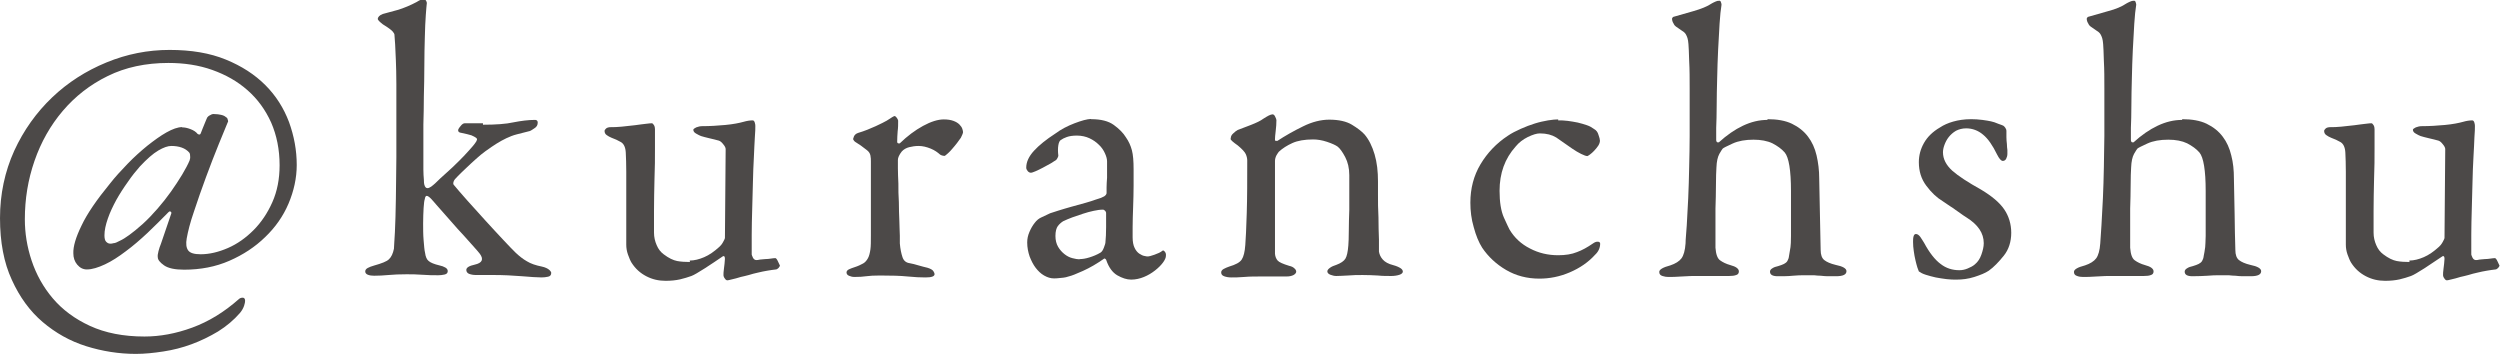
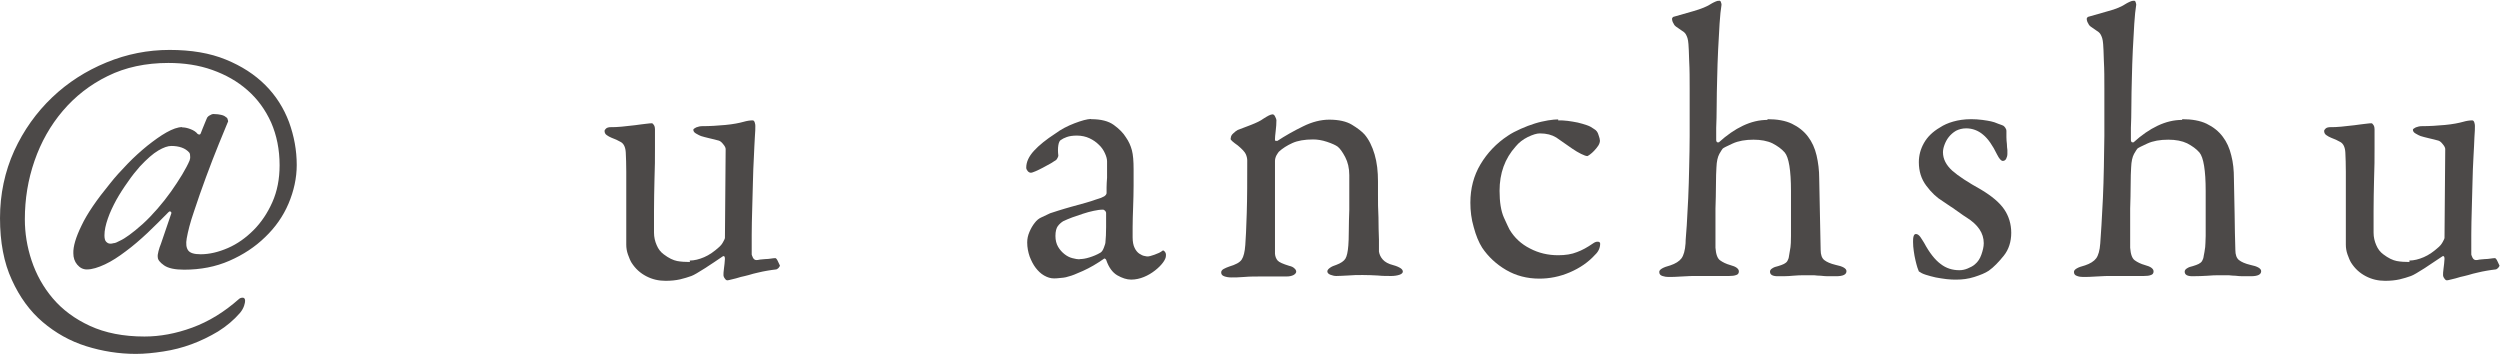
<svg xmlns="http://www.w3.org/2000/svg" id="_レイヤー_2" data-name="レイヤー 2" viewBox="0 0 103.63 14.67">
  <defs>
    <style>
      .cls-1 {
        fill: #4c4948;
      }
    </style>
  </defs>
  <g id="Dimensions">
    <g>
      <path class="cls-1" d="M7.55,5.28c.1,0,.21.02.34.07s.23.11.3.2c.06.04.11.04.13-.02.05-.14.11-.27.16-.4s.09-.21.11-.26c.02-.03.06-.07.13-.1.06-.04.12-.05.18-.04.09,0,.17.01.26.03.09.02.16.05.21.1.03.01.06.04.07.1.02.05.02.09,0,.11-.07.18-.2.48-.37.9-.17.42-.35.88-.53,1.37-.18.49-.35.97-.5,1.43-.16.46-.25.83-.3,1.11-.04.22-.02.39.06.5.08.11.25.16.52.16.36,0,.74-.09,1.13-.26.39-.17.74-.42,1.06-.74s.58-.71.78-1.16c.2-.45.3-.96.3-1.53,0-.65-.12-1.24-.35-1.77-.24-.53-.56-.97-.98-1.34s-.9-.64-1.46-.84c-.56-.2-1.17-.29-1.82-.29-.94,0-1.78.18-2.51.54-.74.36-1.36.85-1.87,1.45-.51.6-.9,1.29-1.17,2.07s-.4,1.58-.4,2.42c0,.57.09,1.14.28,1.71s.48,1.1.88,1.57c.4.47.91.85,1.54,1.14s1.38.44,2.26.44c.64,0,1.3-.12,1.98-.37s1.32-.64,1.93-1.18c.04-.04.1-.06.16-.06s.1.04.1.13c0,.04-.01.11-.04.2-.03.09-.08.19-.17.3-.26.3-.56.55-.91.77-.35.21-.72.39-1.1.53s-.77.24-1.17.3c-.39.06-.77.1-1.14.1-.7,0-1.39-.11-2.06-.32-.67-.21-1.27-.55-1.8-1-.53-.45-.96-1.04-1.28-1.75-.33-.71-.49-1.57-.49-2.56s.2-1.93.59-2.79c.39-.85.92-1.59,1.57-2.21.65-.62,1.4-1.1,2.25-1.45.85-.35,1.72-.52,2.62-.52s1.67.13,2.33.4,1.2.62,1.64,1.06c.44.44.76.95.98,1.53.21.58.32,1.17.32,1.78,0,.54-.12,1.08-.34,1.6s-.55.99-.97,1.39c-.42.41-.91.73-1.48.98-.57.25-1.2.37-1.88.37-.38,0-.66-.06-.83-.18-.17-.12-.26-.23-.26-.34-.01-.05,0-.14.03-.25.03-.11.06-.21.1-.3l.43-1.26s.02-.04-.02-.07c-.03-.03-.06-.02-.1.02-.28.29-.57.57-.87.86-.3.28-.6.54-.9.76-.29.22-.58.41-.86.54s-.53.21-.75.21c-.16,0-.29-.07-.4-.2-.11-.13-.16-.29-.16-.47-.01-.28.1-.66.34-1.15.23-.49.63-1.07,1.18-1.74.21-.27.46-.54.73-.82.27-.28.55-.53.82-.75.28-.22.54-.41.79-.55.25-.14.47-.22.65-.22ZM7.1,6.05c-.14,0-.32.06-.54.19s-.47.35-.76.66c-.16.18-.33.39-.5.64-.18.25-.34.5-.48.75-.14.26-.26.51-.35.77s-.14.49-.14.69c0,.13.02.22.07.27.05.05.1.08.17.08.03,0,.08,0,.14-.02.06,0,.15-.04.26-.1.11-.05.24-.13.39-.24.15-.11.34-.26.55-.45.21-.19.42-.41.62-.64.2-.23.39-.47.56-.71s.32-.47.46-.7c.13-.22.24-.42.31-.59.02-.05.03-.12.02-.19,0-.08-.02-.12-.04-.14-.16-.18-.41-.27-.75-.27Z" />
-       <path class="cls-1" d="M20.02,5.17c.53,0,.96-.03,1.27-.1.31-.06.61-.1.89-.1.07,0,.11.04.11.11,0,.1-.04.18-.14.24-.09.06-.15.1-.18.11-.21.05-.4.1-.55.14-.16.04-.3.1-.43.16-.13.06-.27.14-.4.22-.13.08-.29.19-.47.32-.12.09-.25.19-.39.32-.14.13-.28.25-.41.38-.13.12-.24.23-.34.33s-.15.16-.16.19c-.03.06-.04.12-.02.16.14.17.33.39.57.66.24.27.49.54.74.82.26.28.5.55.73.79.23.25.41.43.54.56.15.14.3.26.46.35.16.1.37.17.62.22.14.03.24.08.3.13.06.05.09.1.09.13,0,.09-.04.14-.13.16-.09.02-.18.03-.27.03-.18,0-.46-.02-.82-.05-.37-.03-.76-.05-1.18-.05h-.72c-.12,0-.21-.02-.29-.05-.07-.03-.11-.09-.11-.16,0-.1.12-.17.35-.22.31-.07.38-.22.21-.45-.04-.05-.12-.15-.24-.28s-.26-.29-.42-.47c-.17-.18-.35-.38-.54-.6s-.4-.45-.6-.68c-.08-.1-.16-.18-.23-.26-.07-.07-.13-.11-.17-.11-.03,0-.05.02-.06.05s-.02.06-.02.08c-.02.05-.04.18-.05.37-.01.19-.02.41-.02.64s0,.47.02.7.03.4.06.52c.02.16.07.28.15.34.08.07.23.13.44.18.1.02.18.05.25.09.07.04.1.09.1.15,0,.07-.04.12-.13.14-.09.02-.17.03-.26.03-.2,0-.42,0-.66-.02s-.46-.02-.66-.02c-.28,0-.53.01-.74.03s-.42.03-.6.03c-.1,0-.18-.01-.26-.04-.07-.03-.11-.07-.11-.14,0-.05.03-.1.1-.14.07-.04.16-.07.26-.1.32-.09.53-.17.62-.26.1-.09.17-.24.21-.44,0-.08.02-.3.04-.69.02-.38.03-.84.04-1.38,0-.53.02-1.1.02-1.71,0-.61,0-1.18,0-1.71s0-.96,0-1.34c0-.38-.01-.7-.02-.97-.01-.27-.02-.49-.03-.66-.01-.17-.02-.31-.03-.42,0-.02-.02-.06-.07-.12-.05-.06-.18-.16-.41-.3-.14-.11-.21-.18-.21-.22,0-.08.07-.16.21-.21.04-.01.12-.03.22-.06.11-.03.23-.06.37-.1.14-.04.28-.09.42-.15.14-.06.27-.12.38-.18.16-.1.27-.14.32-.14.02,0,.05.03.08.08.03.05.04.1.03.13-.01.06-.02.22-.04.47-.02.25-.03.56-.04.92s-.02.76-.02,1.18c0,.43-.01.85-.02,1.26,0,.42-.01.8-.02,1.17,0,.36,0,.66,0,.88v.5c0,.17,0,.33,0,.49,0,.16.01.29.02.41,0,.12.01.19.02.22.03.1.07.14.13.14.04,0,.09-.02.15-.06.06-.04.11-.09.17-.14.13-.13.28-.27.45-.42.17-.15.34-.31.5-.47.16-.16.31-.31.44-.46.13-.14.24-.27.31-.38.01-.02.02-.04.03-.07s0-.06-.04-.09-.1-.06-.19-.1c-.09-.03-.23-.06-.41-.1-.1-.01-.14-.05-.14-.11,0-.03.03-.09.1-.17.06-.08.12-.12.18-.12h.75Z" />
      <path class="cls-1" d="M28.59,10.8c.19,0,.39-.05.6-.14s.41-.23.62-.42c.05-.04.11-.11.16-.2.05-.09.08-.15.08-.18l.03-3.68c0-.05-.03-.12-.1-.2-.06-.08-.12-.13-.18-.15-.12-.03-.25-.07-.4-.1s-.26-.07-.34-.09c-.05-.02-.12-.05-.2-.1-.08-.04-.12-.1-.12-.16,0-.03.04-.06.12-.1.08-.03.16-.05.25-.05.32,0,.64-.02.96-.05.32-.03.57-.08.75-.13.14-.04.27-.06.38-.06.04,0,.07.03.09.1.02.06.02.11.02.14,0,.07,0,.23-.02.46s-.02.5-.04.82c-.02.32-.03.67-.04,1.05s-.02.75-.03,1.12-.02.72-.02,1.05c0,.33,0,.6,0,.82,0,.02.02.06.05.13.03.06.08.1.14.1.03,0,.08,0,.15-.02.07,0,.14-.02.22-.02s.16-.01.23-.02c.07-.01.14-.02.19-.02.03,0,.07.05.11.14.04.09.07.15.08.17,0,.02-.02.05-.06.1-.04.04-.08.06-.11.06-.11.01-.22.03-.35.05-.13.02-.26.05-.39.08-.13.03-.26.06-.38.1-.12.03-.23.06-.33.08-.14.04-.26.08-.37.1-.11.03-.17.04-.19.04-.03,0-.07-.02-.1-.07-.04-.05-.06-.1-.06-.15s0-.14.02-.27.03-.26.04-.4c0-.1-.03-.13-.08-.11-.23.16-.49.33-.75.5-.27.17-.45.28-.56.32-.14.05-.3.1-.47.14-.18.04-.38.06-.6.06-.29,0-.55-.06-.8-.19-.25-.13-.45-.31-.61-.56-.05-.08-.1-.2-.15-.34-.05-.14-.07-.28-.07-.41v-2.02c0-.35,0-.68,0-1,0-.31-.01-.58-.02-.79-.01-.22-.08-.37-.2-.44s-.25-.13-.39-.18c-.08-.03-.14-.07-.2-.11s-.09-.1-.09-.18c0-.02.02-.05.06-.09.04-.04.11-.06.21-.06.11,0,.25,0,.44-.02.19-.02.37-.04.55-.06s.34-.05.47-.06c.13-.02.21-.02.23-.02.03,0,.06.03.09.08.03.05.04.11.04.16v.8c0,.39,0,.82-.02,1.28-.01.46-.02.9-.02,1.31,0,.42,0,.71,0,.9s.04.36.11.52c.07.17.17.29.29.38.21.16.4.25.56.28s.34.04.53.04Z" />
-       <path class="cls-1" d="M35.36,5.78s.01-.06.04-.13c.03-.06.08-.11.17-.14.27-.08.51-.18.73-.28s.37-.18.46-.23c.19-.13.3-.19.32-.19.03,0,.06.03.1.08.03.05.05.09.05.11,0,.15,0,.3-.02.44-.01.14-.02.29-.02.44,0,.03.01.05.04.06.03.01.05.01.07,0,.31-.3.63-.54.96-.72.33-.18.62-.27.86-.27.16,0,.29.02.4.06.11.04.19.09.25.15.06.06.1.12.12.18.02.06.03.11.03.14,0,.02-.01.05-.03.1-.02.04-.04.09-.06.13-.04.06-.1.14-.16.22-.06.08-.13.16-.19.23-.06.08-.13.14-.18.19s-.1.08-.12.1-.06.01-.11,0c-.05-.01-.09-.03-.11-.05-.09-.08-.21-.17-.38-.24-.17-.07-.34-.11-.5-.11-.14,0-.27.02-.39.05-.12.03-.23.09-.31.18-.05.06-.09.13-.12.19-.03.06-.04.12-.04.16,0,.05,0,.17,0,.35,0,.18.01.39.02.63,0,.24,0,.5.02.77,0,.27.01.53.02.77,0,.24.02.45.02.62,0,.17,0,.28,0,.32.02.24.06.42.11.57s.15.23.3.25c.11.02.23.05.36.09.13.04.26.07.38.1.13.04.21.09.24.14.03.05.05.09.05.12,0,.1-.13.14-.38.14-.2,0-.45-.01-.74-.04-.29-.03-.67-.04-1.14-.04-.25,0-.43.01-.57.03-.13.02-.3.03-.49.03-.09,0-.16-.02-.23-.05s-.1-.08-.1-.14c0-.05.04-.1.11-.13.07-.03.14-.06.21-.08.16-.05.28-.11.37-.16.09-.05.15-.13.2-.22s.08-.22.1-.36c.02-.14.02-.34.02-.58v-3.06c0-.08,0-.17-.02-.26-.02-.09-.07-.16-.15-.22-.19-.15-.33-.25-.42-.3-.09-.05-.13-.1-.13-.13Z" />
      <path class="cls-1" d="M45.23,4.94c.41,0,.72.08.94.24.22.16.39.33.5.51.12.17.2.35.25.54.05.19.07.45.07.79,0,.16,0,.39,0,.68,0,.29-.01.59-.02.9-.01.3-.02.58-.02.82,0,.24,0,.38,0,.42,0,.18.03.33.08.43.05.11.12.19.19.24.08.05.15.09.22.1.07.02.12.02.15.02s.12-.02.26-.07c.14-.05.26-.1.34-.17.03-.02.06,0,.1.05.02.02.03.05.04.09,0,.04,0,.06,0,.07,0,.08-.04.17-.12.28-.08.11-.19.22-.33.33-.14.11-.29.2-.46.27s-.35.11-.53.11-.37-.06-.58-.18c-.2-.12-.35-.33-.45-.62,0-.01-.01-.03-.03-.05-.02-.02-.04-.03-.06-.02-.3.21-.59.38-.88.51-.29.13-.47.2-.56.22-.08.03-.2.06-.35.07-.15.02-.25.02-.29.02-.14,0-.27-.04-.41-.12s-.25-.19-.35-.32c-.1-.13-.18-.29-.25-.47-.06-.18-.1-.37-.1-.58,0-.15.03-.29.09-.43s.13-.27.22-.38c.08-.11.18-.19.3-.24.11-.05.23-.11.34-.16.06-.02.18-.06.34-.11.17-.05.35-.11.54-.16s.39-.11.58-.16.32-.1.41-.13c.18-.05.3-.1.37-.14.06-.04.1-.09.1-.14,0-.03,0-.11,0-.23,0-.12.01-.26.02-.4,0-.14,0-.28,0-.41v-.27c0-.1-.03-.21-.09-.34s-.14-.25-.25-.35c-.11-.11-.24-.2-.39-.27-.15-.07-.33-.11-.52-.11-.17,0-.31.02-.42.06s-.19.08-.24.12c-.05.02-.09.1-.11.22s-.02.27,0,.43c0,.02-.01.05-.03.09-.02.04-.04.07-.06.09-.04.03-.12.08-.22.14-.11.06-.22.12-.33.18-.11.06-.22.11-.31.15-.1.04-.15.06-.18.06-.05,0-.1-.02-.14-.07s-.06-.09-.06-.14c0-.24.11-.47.32-.7.21-.23.51-.47.88-.71.12-.09.25-.17.38-.24.14-.07.28-.14.42-.19.14-.05.27-.1.39-.13.12-.03.22-.05.3-.05ZM44.75,10.74c.12,0,.25-.02.41-.07.16-.05.31-.11.46-.2.05-.03.1-.1.14-.21.04-.11.06-.17.06-.19.02-.19.03-.41.03-.65v-.6s-.01-.05-.04-.08c-.03-.03-.06-.05-.09-.05-.12,0-.25.02-.39.05-.14.03-.29.07-.44.12s-.3.1-.44.15c-.14.05-.27.11-.38.16-.08.05-.16.12-.22.2-.06.08-.1.22-.1.41,0,.18.04.33.11.45s.16.22.26.3.21.14.33.17.22.05.3.05Z" />
      <path class="cls-1" d="M51.02,5.71c0-.05.03-.12.1-.18.07-.07.13-.11.18-.14.14-.05.32-.12.55-.21s.4-.17.52-.26c.08-.05.16-.1.22-.13.06-.03.12-.05.16-.05s.08.03.11.1c.03.06.05.11.05.14,0,.14-.01.29-.03.45s-.03.28-.03.35c0,.04.01.06.04.06s.05,0,.06,0c.32-.21.67-.41,1.06-.6.38-.19.75-.28,1.09-.28.39,0,.71.07.94.21.23.14.4.27.52.4.18.21.32.49.42.83s.14.71.14,1.12c0,.08,0,.26,0,.55,0,.29,0,.61.02.94,0,.33.01.64.02.92,0,.28,0,.45,0,.5.02.12.07.23.16.33.09.1.23.18.43.23.15.04.25.09.31.13.06.04.09.09.09.14s-.05.1-.14.13-.21.05-.34.05c-.18,0-.37,0-.56-.02-.19-.01-.4-.02-.62-.02-.2,0-.41,0-.62.02-.21.01-.37.02-.48.02-.08,0-.16-.02-.24-.05s-.13-.08-.13-.14c0-.05.04-.1.11-.15.07-.05.16-.09.26-.12.19-.07.32-.16.38-.26s.1-.28.12-.54c.01-.13.02-.33.02-.61,0-.28.01-.57.02-.87,0-.3,0-.59,0-.86v-.58c0-.29-.06-.54-.17-.75-.11-.21-.22-.36-.31-.43-.08-.06-.23-.13-.44-.2s-.4-.1-.58-.1c-.35,0-.64.05-.86.15-.22.1-.41.22-.56.36-.02.02-.05.07-.1.15-.04.08-.06.16-.06.23v2.81c0,.27,0,.5,0,.7,0,.19,0,.3,0,.34.01.12.05.21.11.28.06.07.22.14.48.22.09.02.16.05.21.1.05.04.08.09.08.14s-.04.1-.11.14c-.08.04-.17.06-.29.06-.1,0-.24,0-.43,0-.19,0-.37,0-.54,0-.3,0-.56,0-.78.02-.22.02-.41.02-.54.02-.12,0-.22-.02-.3-.05-.08-.03-.12-.08-.12-.16,0-.05.03-.1.1-.14.07-.04.15-.07.23-.1.27-.08.44-.17.52-.29s.13-.32.15-.61c.02-.25.04-.68.06-1.32s.02-1.36.02-2.18c0-.08-.02-.17-.06-.26s-.15-.21-.33-.36c-.2-.14-.3-.23-.3-.27Z" />
      <path class="cls-1" d="M64.59,4.99c.12,0,.25,0,.39.02.14.02.28.04.42.07.13.03.26.07.38.11.12.04.22.1.3.16.09.05.15.13.18.24.04.11.06.19.06.24,0,.06-.02.13-.07.21-.05.07-.1.14-.17.21-.06.06-.12.12-.18.16-.06.04-.09.06-.1.06-.05,0-.14-.03-.26-.09s-.24-.13-.37-.22c-.27-.19-.49-.34-.66-.46-.18-.11-.4-.17-.68-.17-.13,0-.29.05-.5.15-.2.1-.37.23-.5.39-.45.5-.67,1.11-.67,1.84,0,.47.06.84.18,1.11.12.27.2.43.23.49.2.34.49.61.85.79.36.19.75.28,1.17.28.3,0,.56-.04.78-.13.22-.08.43-.2.65-.35.08-.06.16-.09.22-.08.06,0,.09.04.09.08,0,.17-.07.33-.21.46-.28.31-.63.55-1.05.73-.42.18-.84.26-1.26.26-.51,0-.97-.12-1.38-.36s-.74-.55-.99-.92c-.14-.22-.26-.51-.35-.85-.1-.34-.14-.68-.14-1.02,0-.59.14-1.12.42-1.59.28-.47.66-.87,1.13-1.18.16-.11.34-.2.54-.29.2-.09.39-.16.58-.22.19-.06.38-.1.55-.13.18-.03.32-.04.42-.04Z" />
      <path class="cls-1" d="M73.26,4.94c.41,0,.75.06,1.02.19s.5.31.67.54c.16.21.28.47.35.77.07.3.11.62.11.96.01.51.02,1.01.03,1.5.01.49.02.98.03,1.46,0,.2.05.34.15.42.1.08.26.15.47.2.3.06.45.15.45.26,0,.14-.14.21-.43.21-.14,0-.26,0-.35,0s-.19-.01-.28-.02c-.09,0-.18-.01-.28-.02-.1,0-.21,0-.35,0-.18,0-.36,0-.54.02s-.38.02-.62.02c-.21,0-.32-.06-.32-.19,0-.05.03-.1.1-.14.06-.04.14-.07.24-.09.1-.03.18-.06.24-.09.06-.03.11-.07.14-.12.03-.05.06-.12.07-.22.02-.09.03-.21.06-.36.01-.07.02-.23.02-.46v-.73c0-.26,0-.49,0-.71,0-.22,0-.36,0-.42,0-.86-.09-1.4-.26-1.6-.13-.15-.3-.27-.51-.38-.21-.1-.48-.15-.78-.15-.34,0-.63.05-.87.16s-.38.18-.41.21c-.02.02-.07.1-.14.22-.07.13-.11.31-.12.56-.01.17-.02.41-.02.73,0,.32-.01.64-.02.98,0,.34,0,.66,0,.96,0,.3,0,.53,0,.66.02.27.08.44.19.52.11.08.25.15.43.2.23.06.35.15.35.26,0,.08-.04.13-.11.15-.08.03-.17.04-.29.04-.03,0-.1,0-.21,0-.11,0-.22,0-.35,0s-.26,0-.4,0c-.14,0-.26,0-.35,0-.18,0-.39,0-.64.02-.25.02-.44.02-.58.02-.07,0-.15-.01-.24-.04-.09-.03-.13-.08-.13-.17,0-.1.16-.19.46-.27.21-.07.37-.17.46-.29.09-.12.15-.33.17-.62,0-.17.03-.42.05-.75.02-.33.04-.7.06-1.12s.03-.85.04-1.3.02-.88.02-1.28v-1.97c0-.41,0-.78-.02-1.14-.01-.35-.02-.59-.03-.7-.01-.11-.02-.19-.04-.25-.02-.06-.04-.11-.07-.16-.03-.05-.08-.1-.15-.14-.07-.05-.16-.11-.26-.18-.03-.02-.07-.06-.1-.13-.04-.06-.06-.13-.06-.19,0-.03.02-.06.05-.08.25-.07.53-.15.84-.24s.57-.19.76-.32c.03-.02.08-.04.14-.07.06-.03.11-.04.17-.04.03,0,.06.02.07.07.02.05.02.08.02.1-.03.19-.06.45-.08.78-.02.33-.04.69-.06,1.08-.02.39-.03.79-.04,1.19-.01.41-.02.78-.02,1.14,0,.35-.01.66-.02.91,0,.26,0,.42,0,.5,0,.05.02.09.05.1.03,0,.05,0,.06,0,.33-.3.66-.53,1-.69s.67-.24,1.02-.24Z" />
      <path class="cls-1" d="M81.71,4.94c.15,0,.3.01.46.03.15.02.27.04.36.06.09.02.19.05.3.1.12.04.19.07.21.08.02.01.05.04.08.08.03.04.05.09.05.14,0,.08,0,.16,0,.26,0,.1.01.19.02.28,0,.09.01.17.02.25,0,.07,0,.13,0,.16,0,.07-.02.14-.05.2-.03.06-.08.09-.14.09-.07,0-.15-.09-.24-.27-.18-.37-.37-.65-.58-.82-.2-.17-.44-.26-.7-.26-.16,0-.3.04-.42.1-.12.07-.22.16-.3.26s-.14.22-.18.33-.06.21-.06.3c0,.28.13.53.38.76.26.23.66.49,1.2.79.45.27.77.54.96.82.19.28.29.61.29.97s-.1.69-.31.95c-.21.26-.41.47-.62.62-.15.1-.35.18-.6.26s-.5.11-.74.11c-.12,0-.25,0-.41-.02-.15-.02-.3-.04-.45-.07-.14-.03-.28-.07-.41-.11s-.22-.09-.29-.14c-.01-.02-.03-.07-.06-.16-.03-.08-.05-.19-.08-.3-.03-.12-.05-.24-.07-.38-.02-.13-.03-.26-.03-.38,0-.08,0-.16.02-.23.02-.07.05-.1.1-.1.06,0,.12.04.18.12.05.08.11.16.16.25.22.41.45.7.68.87.23.18.49.26.78.26.11,0,.22-.02.34-.07.12-.05.22-.1.3-.17.12-.1.21-.23.27-.4.06-.17.1-.33.1-.48,0-.42-.24-.77-.72-1.07-.1-.06-.18-.12-.25-.17-.07-.05-.14-.1-.2-.14-.06-.05-.14-.1-.22-.15-.08-.05-.18-.12-.31-.21-.25-.15-.47-.36-.68-.64s-.31-.6-.31-.98c0-.28.07-.54.21-.79s.36-.47.67-.65c.15-.1.33-.18.54-.24.21-.06.46-.1.74-.1Z" />
      <path class="cls-1" d="M90.45,4.94c.41,0,.75.06,1.02.19s.5.31.67.54c.16.21.28.47.35.77.08.3.11.62.11.96.01.51.02,1.01.03,1.5,0,.49.02.98.03,1.46,0,.2.05.34.15.42s.26.15.47.2c.3.06.45.15.45.26,0,.14-.14.21-.43.21-.14,0-.26,0-.35,0-.1,0-.19-.01-.28-.02-.09,0-.18-.01-.28-.02-.1,0-.21,0-.35,0-.18,0-.36,0-.54.02-.18.01-.38.02-.62.02-.21,0-.32-.06-.32-.19,0-.05.03-.1.1-.14.06-.04.14-.07.24-.09.1-.03.18-.06.24-.09s.11-.07.14-.12c.03-.05.06-.12.07-.22.02-.09.04-.21.06-.36,0-.07.02-.23.02-.46v-.73c0-.26,0-.49,0-.71,0-.22,0-.36,0-.42,0-.86-.09-1.4-.26-1.6-.13-.15-.3-.27-.51-.38-.21-.1-.47-.15-.78-.15-.34,0-.63.05-.87.16-.24.11-.38.18-.41.21-.02.02-.07.1-.14.22-.07.13-.11.31-.12.56-.01.17-.02.41-.02.73,0,.32-.01.64-.02.98,0,.34,0,.66,0,.96,0,.3,0,.53,0,.66.02.27.08.44.19.52s.25.15.43.2c.23.06.35.15.35.26,0,.08-.04.13-.11.15-.07.03-.17.04-.29.04-.03,0-.1,0-.21,0-.11,0-.22,0-.35,0s-.26,0-.4,0c-.14,0-.26,0-.35,0-.18,0-.39,0-.64.02-.25.02-.44.02-.58.02-.08,0-.16-.01-.24-.04-.09-.03-.13-.08-.13-.17,0-.1.15-.19.46-.27.21-.07.37-.17.46-.29s.15-.33.17-.62c.01-.17.03-.42.05-.75.02-.33.04-.7.06-1.12.02-.42.03-.85.04-1.3,0-.45.02-.88.02-1.28v-1.97c0-.41,0-.78-.02-1.14-.01-.35-.02-.59-.03-.7-.01-.11-.02-.19-.04-.25-.02-.06-.04-.11-.07-.16s-.08-.1-.15-.14c-.07-.05-.16-.11-.26-.18-.03-.02-.07-.06-.1-.13-.04-.06-.06-.13-.06-.19,0-.03.02-.06.05-.08.25-.07.53-.15.84-.24.31-.08.57-.19.76-.32.03-.02.08-.04.14-.07.06-.03.11-.04.17-.04.03,0,.06.02.07.07.02.05.02.08.02.1-.03.19-.06.45-.08.78-.02.33-.04.69-.06,1.08-.02.39-.03.79-.04,1.19s-.02.78-.02,1.14c0,.35-.01.66-.02.91,0,.26,0,.42,0,.5,0,.05.02.09.05.1.03,0,.05,0,.06,0,.33-.3.66-.53,1-.69s.67-.24,1.02-.24Z" />
      <path class="cls-1" d="M99.87,10.8c.19,0,.39-.05.6-.14s.41-.23.62-.42c.05-.04.11-.11.16-.2.05-.09.08-.15.08-.18l.03-3.68c0-.05-.03-.12-.1-.2-.06-.08-.12-.13-.18-.15-.12-.03-.25-.07-.4-.1s-.26-.07-.34-.09c-.05-.02-.12-.05-.2-.1-.08-.04-.12-.1-.12-.16,0-.03.04-.06.12-.1.08-.03.16-.05.25-.05.32,0,.64-.02.96-.05s.57-.08.75-.13c.14-.04.27-.06.38-.06.04,0,.07.03.09.1.02.06.02.11.02.14,0,.07,0,.23-.02.46-.01.23-.02.5-.04.82-.02.32-.03.67-.04,1.05s-.02.75-.03,1.12-.02.72-.02,1.05c0,.33,0,.6,0,.82,0,.02.02.06.05.13.03.06.08.1.14.1.03,0,.08,0,.15-.02.07,0,.14-.02.22-.02s.16-.01.23-.02c.08-.01.14-.02.19-.02.03,0,.07.05.11.14.04.09.07.15.08.17,0,.02-.02.05-.06.1-.04.04-.08.06-.11.06-.11.01-.22.03-.35.05-.13.02-.26.05-.39.08-.13.03-.26.06-.38.1-.12.03-.23.06-.33.08-.14.04-.26.08-.37.1-.11.03-.17.04-.19.04-.03,0-.07-.02-.1-.07-.04-.05-.06-.1-.06-.15s0-.14.02-.27c.02-.13.03-.26.04-.4,0-.1-.03-.13-.08-.11-.24.16-.49.33-.75.5-.27.17-.45.28-.56.32-.14.05-.3.1-.47.14-.18.04-.38.06-.6.06-.29,0-.55-.06-.8-.19-.25-.13-.45-.31-.61-.56-.05-.08-.1-.2-.15-.34-.05-.14-.07-.28-.07-.41v-2.02c0-.35,0-.68,0-1,0-.31-.01-.58-.02-.79-.01-.22-.08-.37-.2-.44s-.25-.13-.39-.18c-.08-.03-.14-.07-.2-.11s-.09-.1-.09-.18c0-.02.02-.05.06-.09.04-.04.11-.06.21-.06.11,0,.25,0,.44-.02.19-.02.37-.04.55-.06s.34-.05.47-.06c.13-.02.21-.02.23-.02.03,0,.06.03.09.08.03.05.04.11.04.16v.8c0,.39,0,.82-.02,1.28-.01.46-.02.9-.02,1.31,0,.42,0,.71,0,.9s.04.36.11.52c.07.17.17.29.29.38.21.16.4.25.56.28s.34.04.53.04Z" />
    </g>
  </g>
</svg>